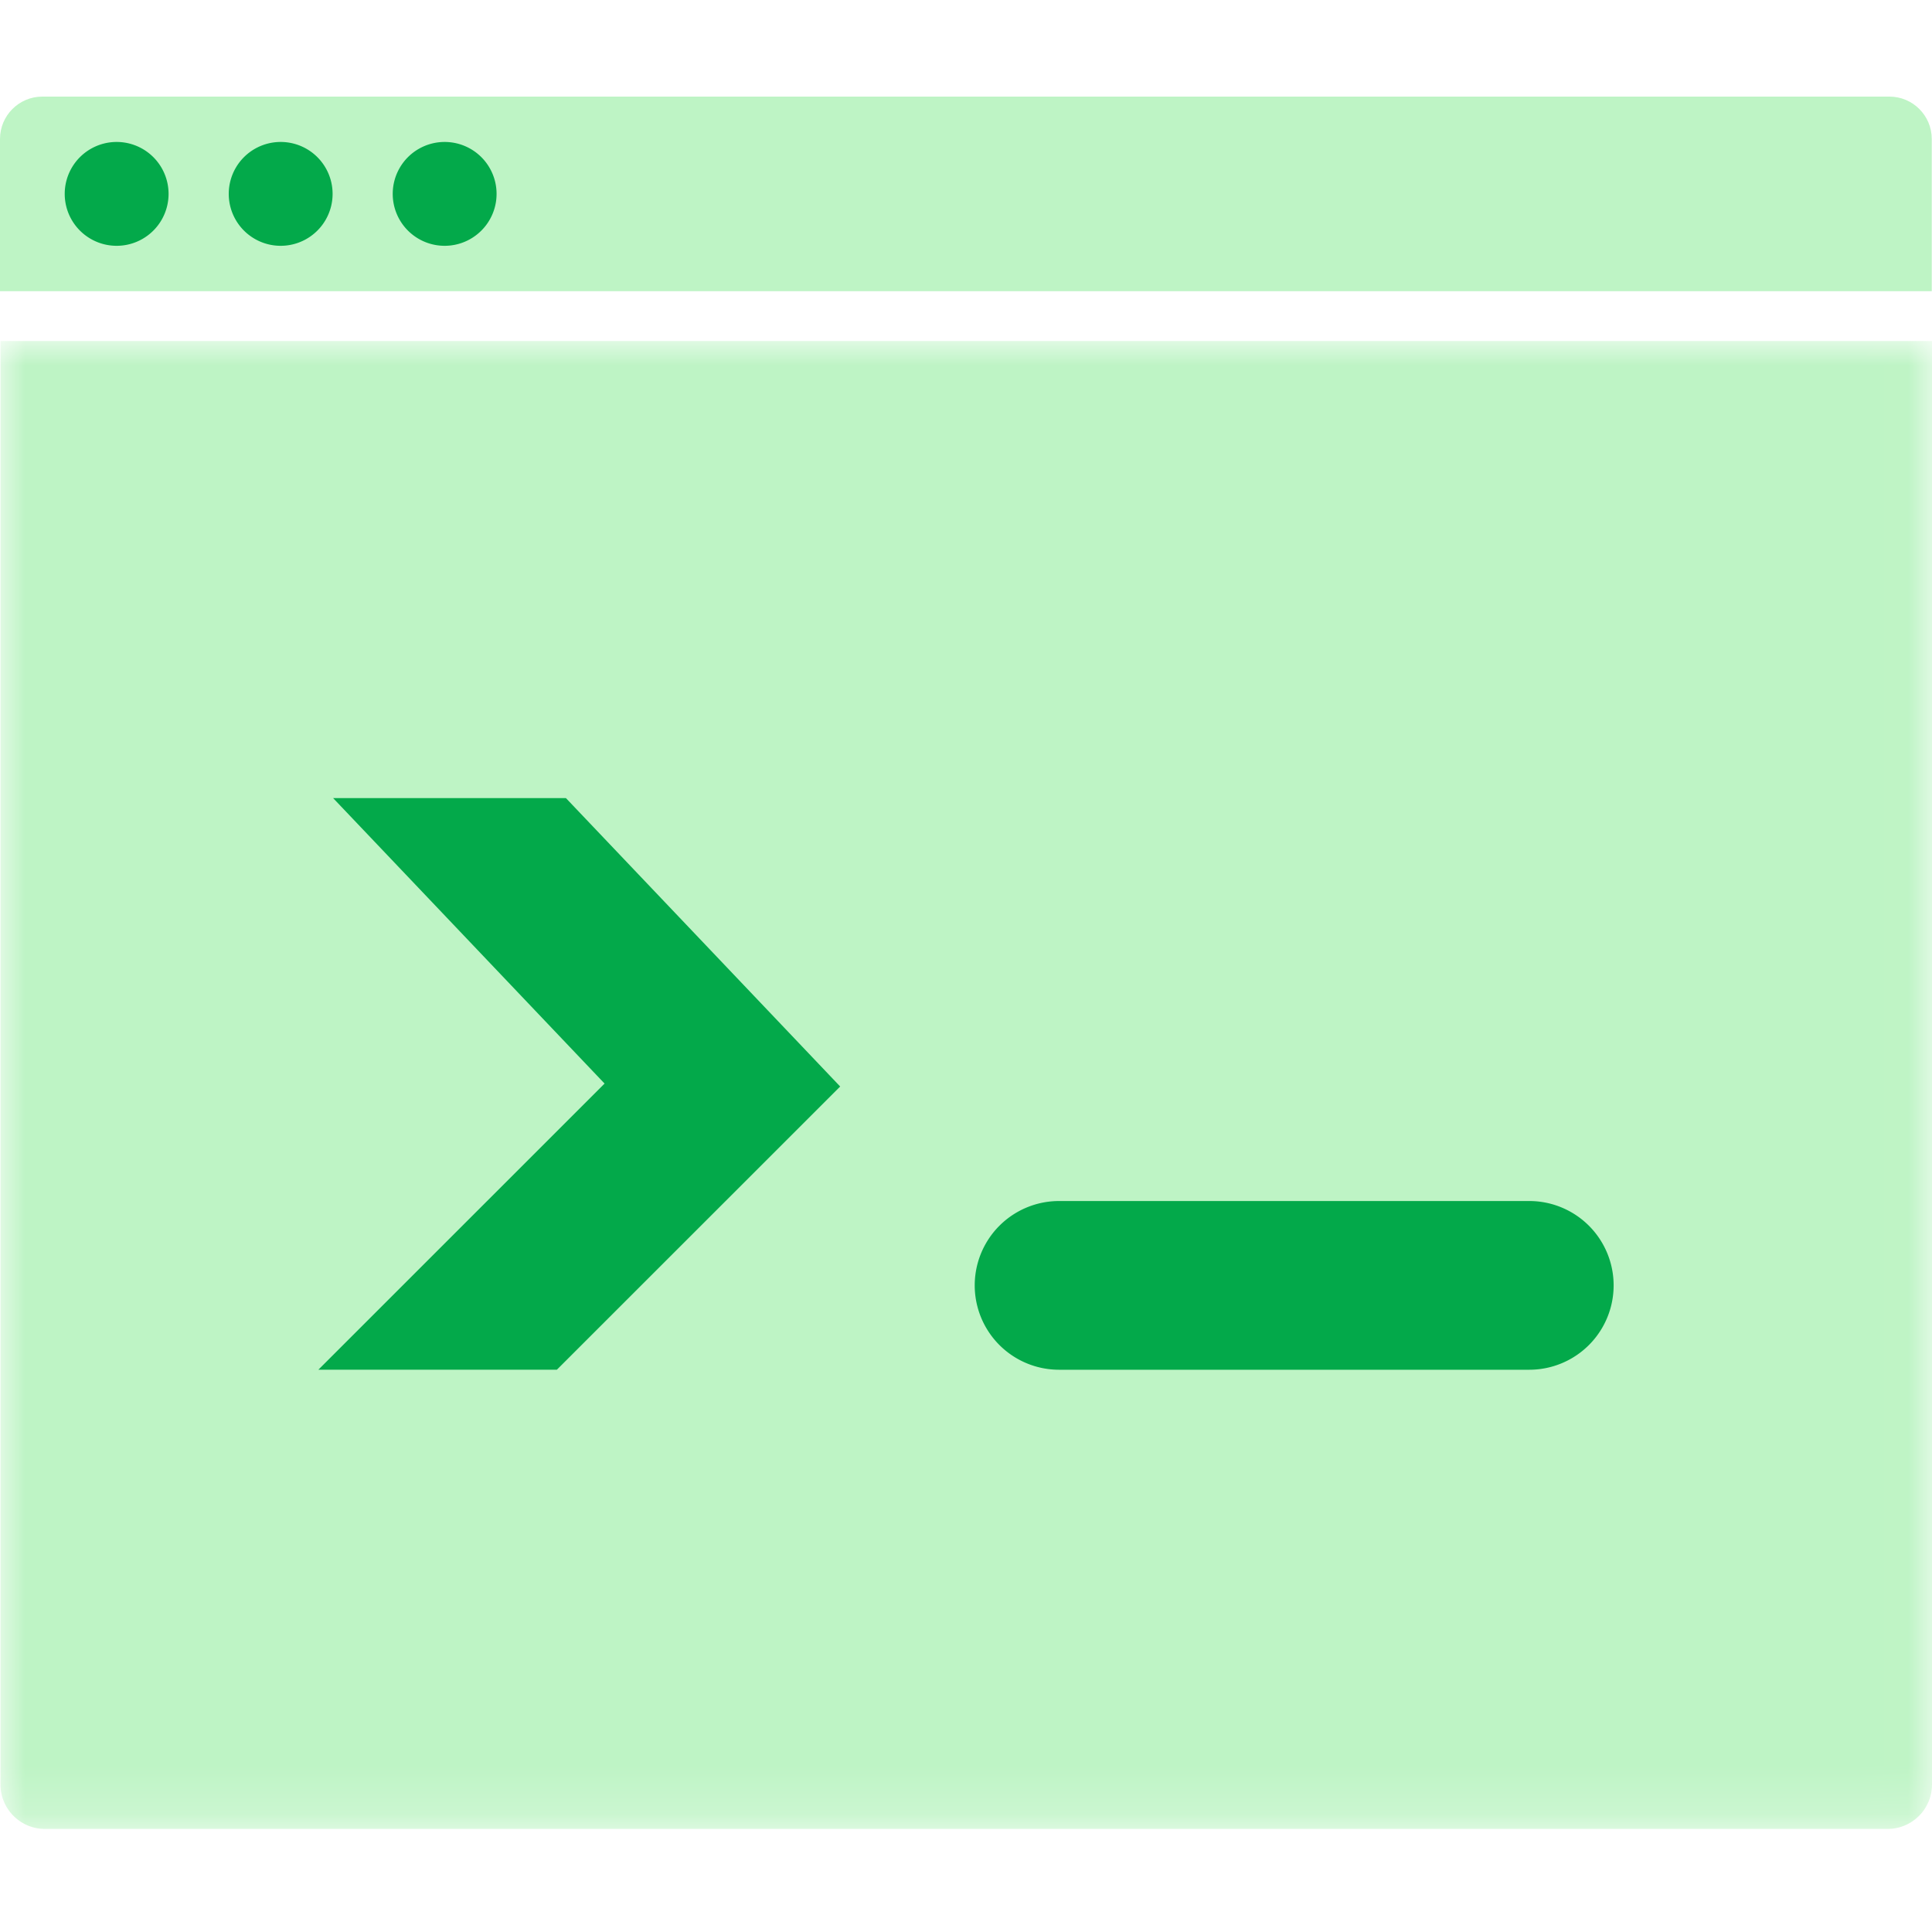
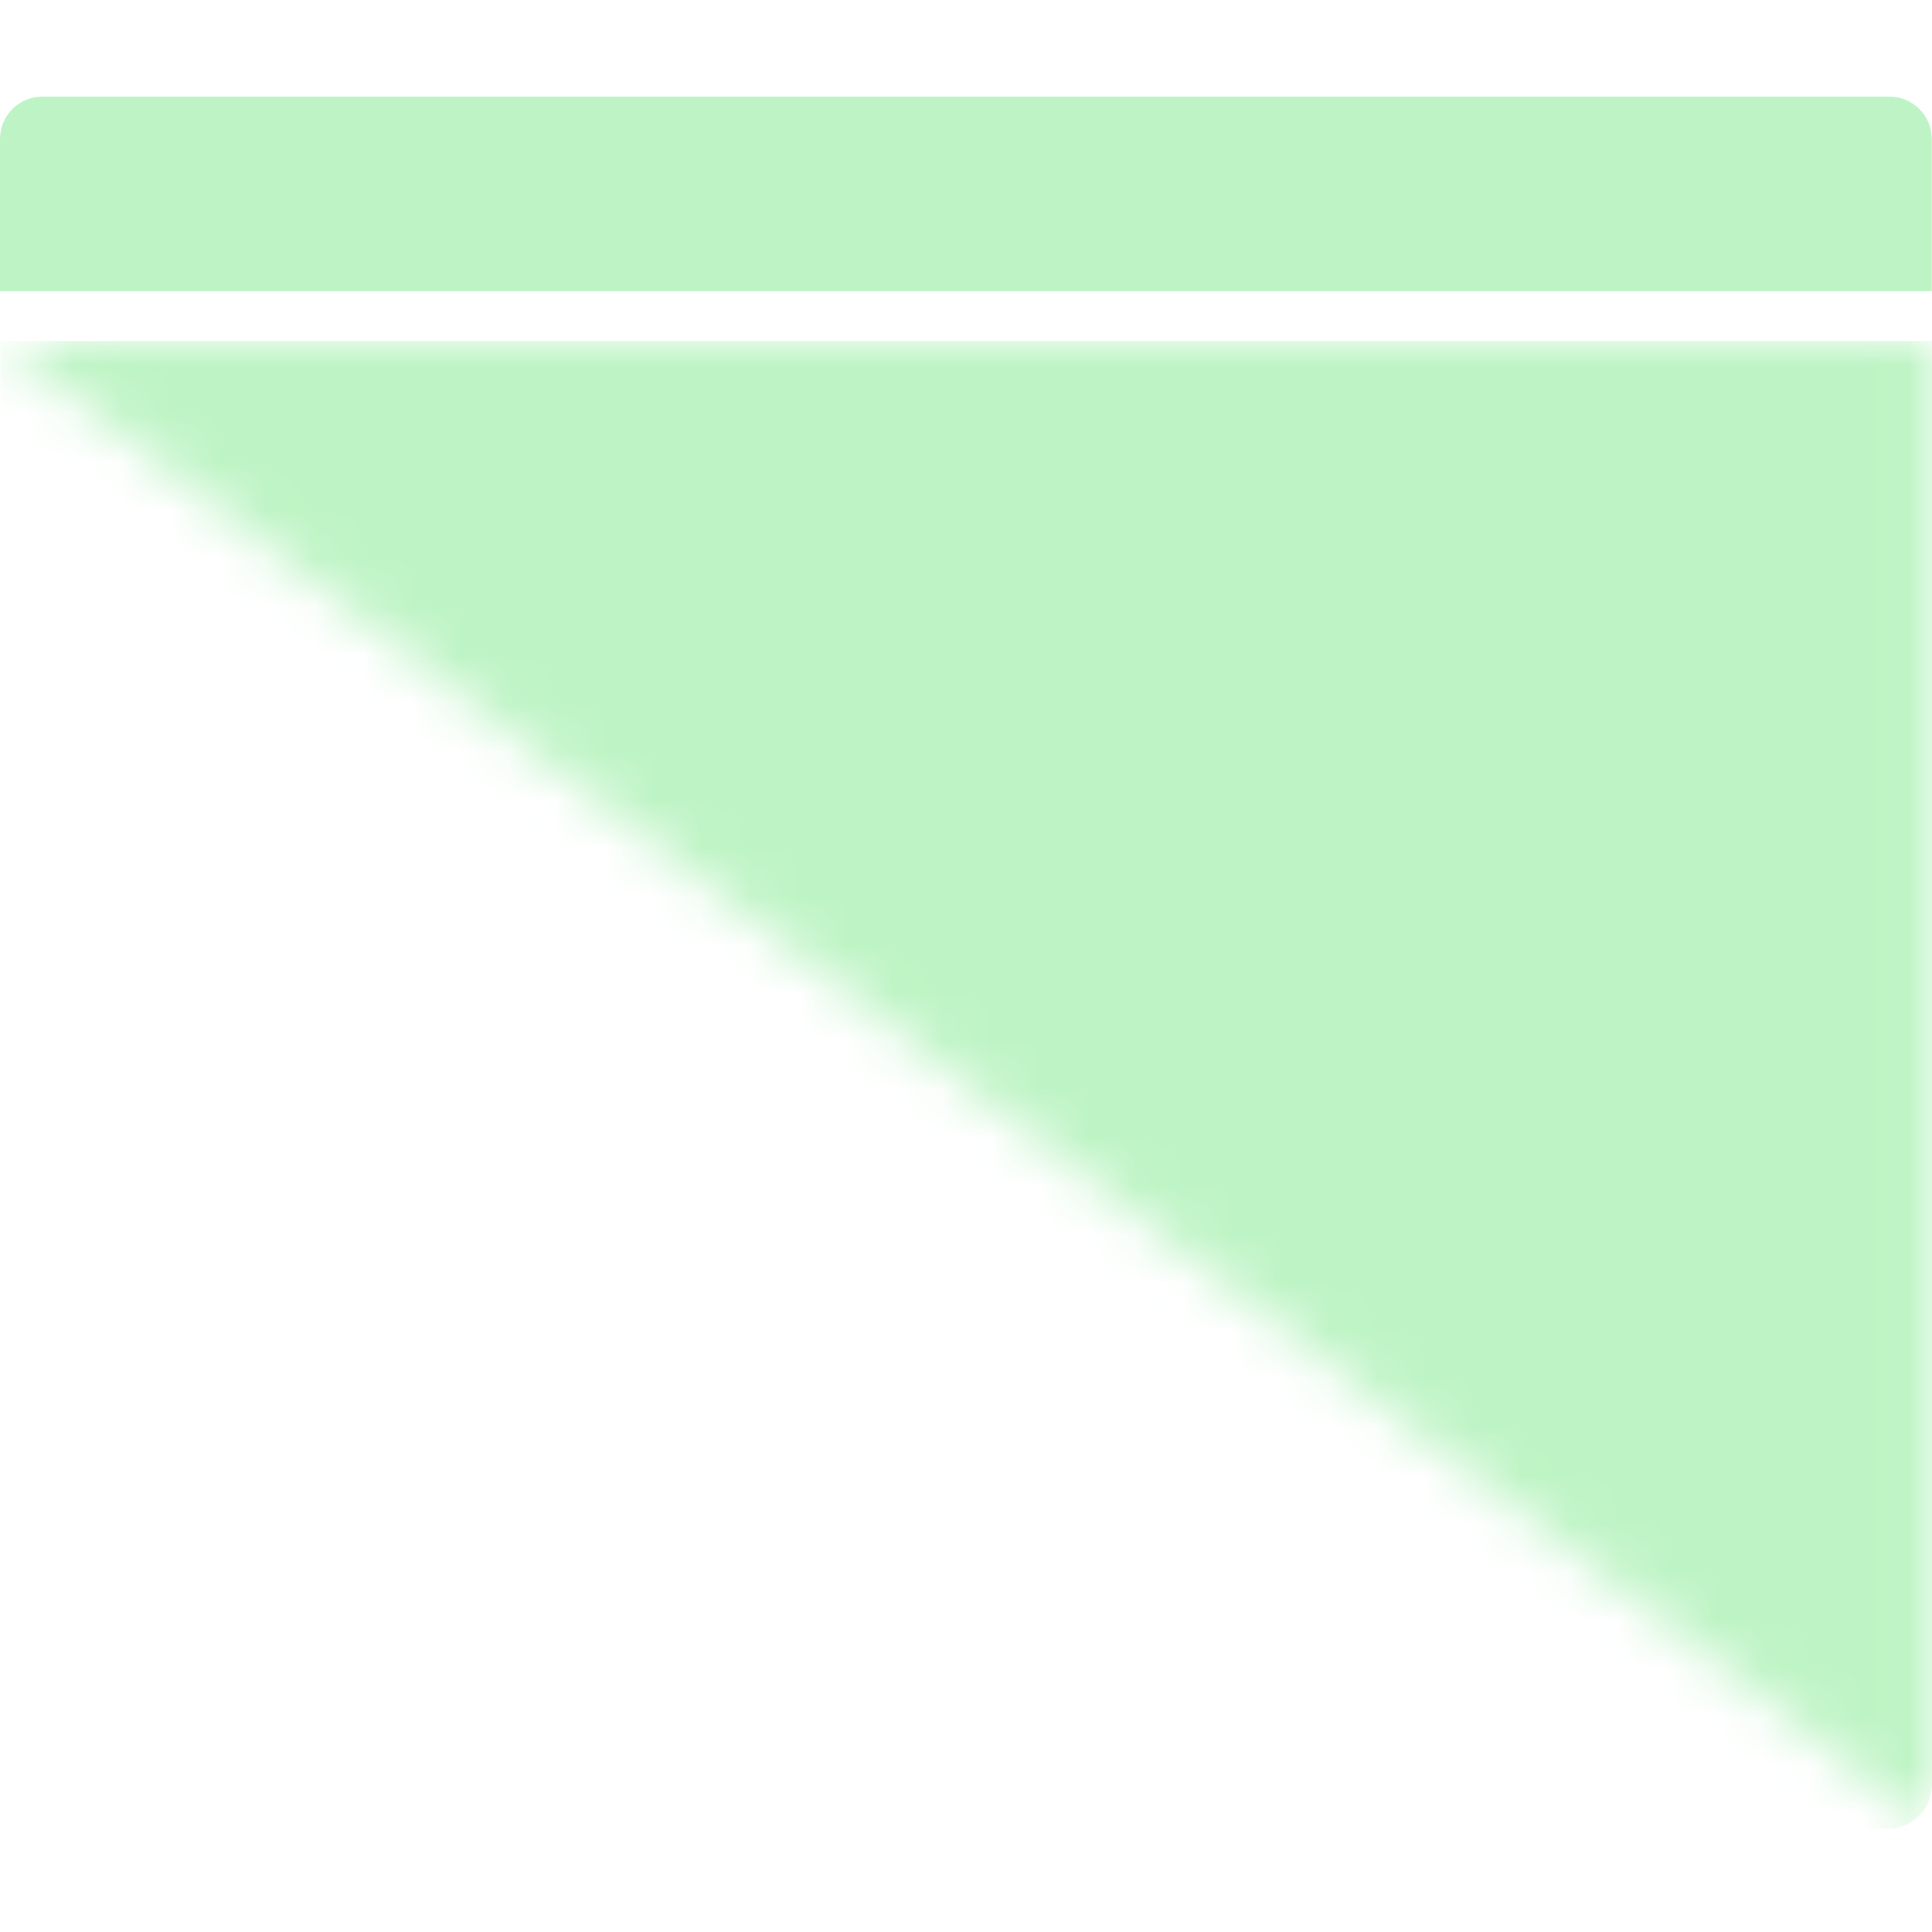
<svg xmlns="http://www.w3.org/2000/svg" xmlns:xlink="http://www.w3.org/1999/xlink" width="40" height="40" viewBox="0 0 40 40">
  <defs>
-     <path id="eejh93ebka" d="M0 0h39.99v30.806H0z" />
+     <path id="eejh93ebka" d="M0 0h39.99v30.806z" />
  </defs>
  <g fill="none" fill-rule="evenodd">
    <g transform="translate(.01 7.06)">
      <mask id="ltqbwvrrhb" fill="#fff">
        <use xlink:href="#eejh93ebka" />
      </mask>
      <path d="M11.874 0H0v29.885c0 .509.412.921.92.921H39.07a.92.92 0 0 0 .92-.921V0H11.874z" fill="#BEF4C5" mask="url(#ltqbwvrrhb)" />
    </g>
    <path d="M39.995 6.029H0V2.877C0 2.393.393 2 .877 2h38.24c.485 0 .878.393.878.877V6.03z" fill="#BEF4C5" />
-     <path d="M3.49 4.014a1.075 1.075 0 1 1-2.15 0 1.075 1.075 0 0 1 2.15 0M6.886 4.014a1.075 1.075 0 1 1-2.15 0 1.075 1.075 0 0 1 2.15 0M10.281 4.014a1.075 1.075 0 1 1-2.15 0 1.075 1.075 0 0 1 2.15 0M11.717 16.524h-4.82l5.62 5.91-5.925 5.924h4.938l5.865-5.863zM31.662 28.359h-9.735a1.746 1.746 0 1 1 0-3.493h9.735a1.746 1.746 0 1 1 0 3.493" fill="#03A94A" />
  </g>
</svg>